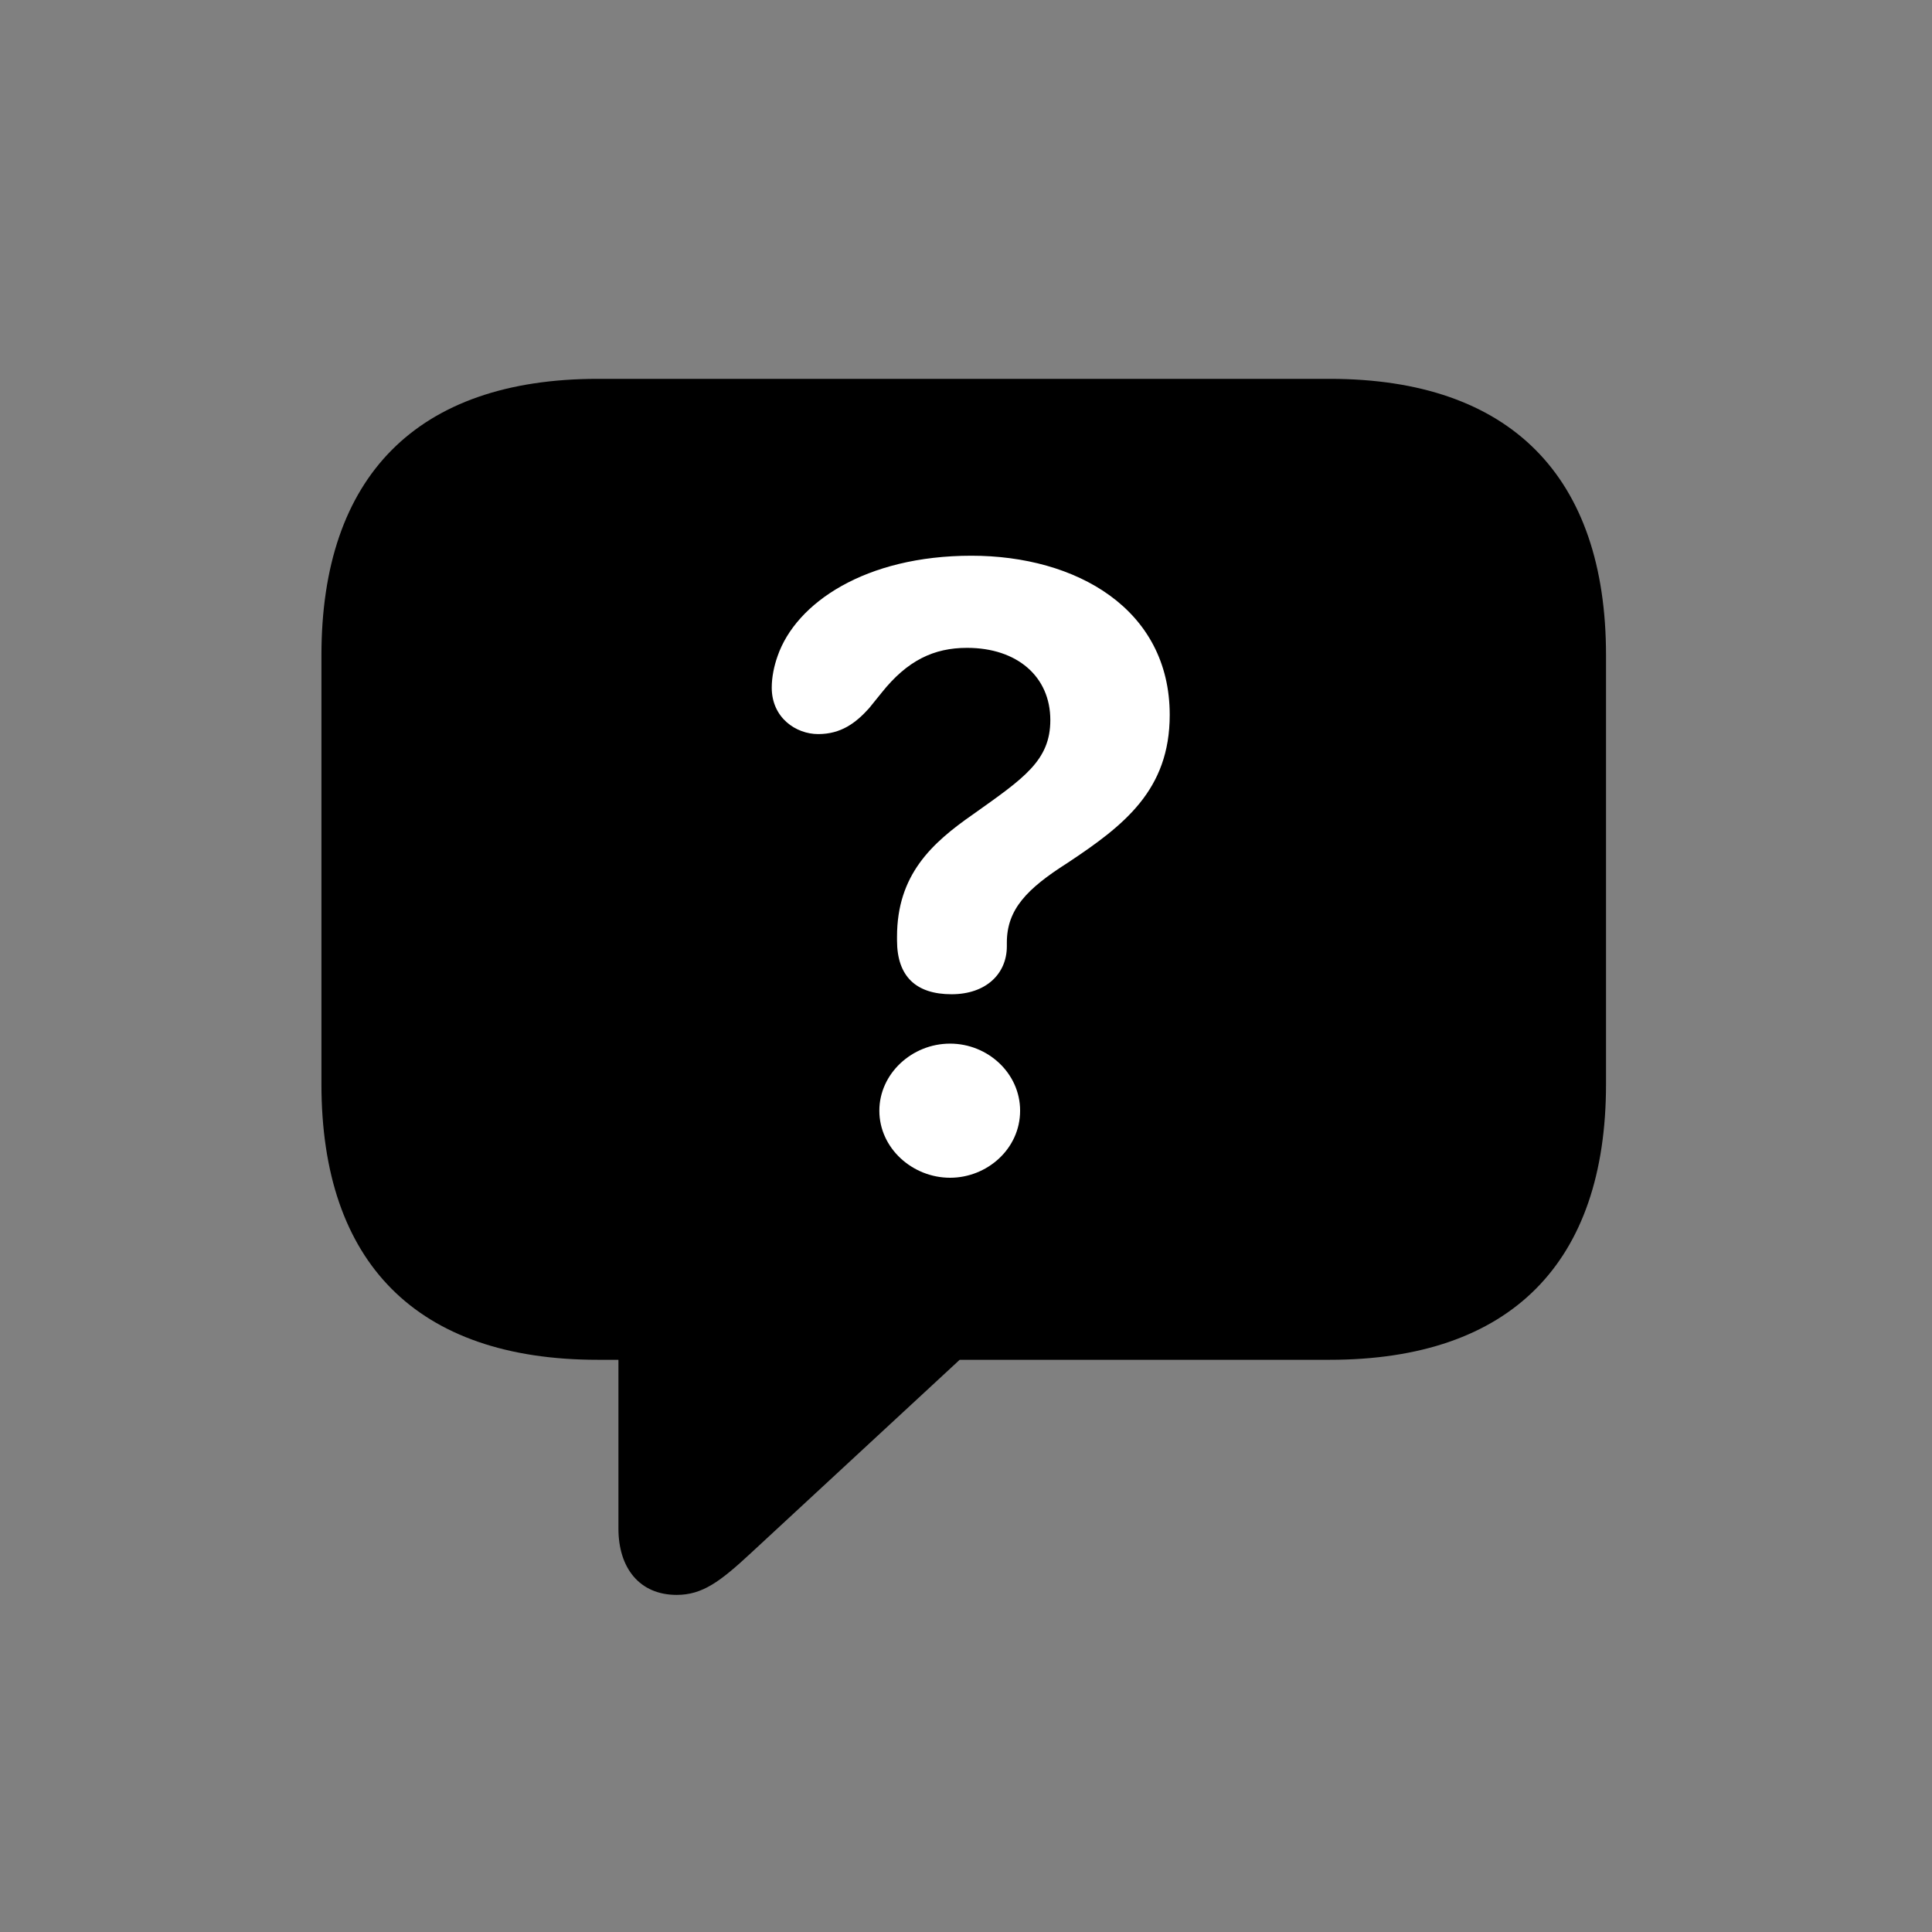
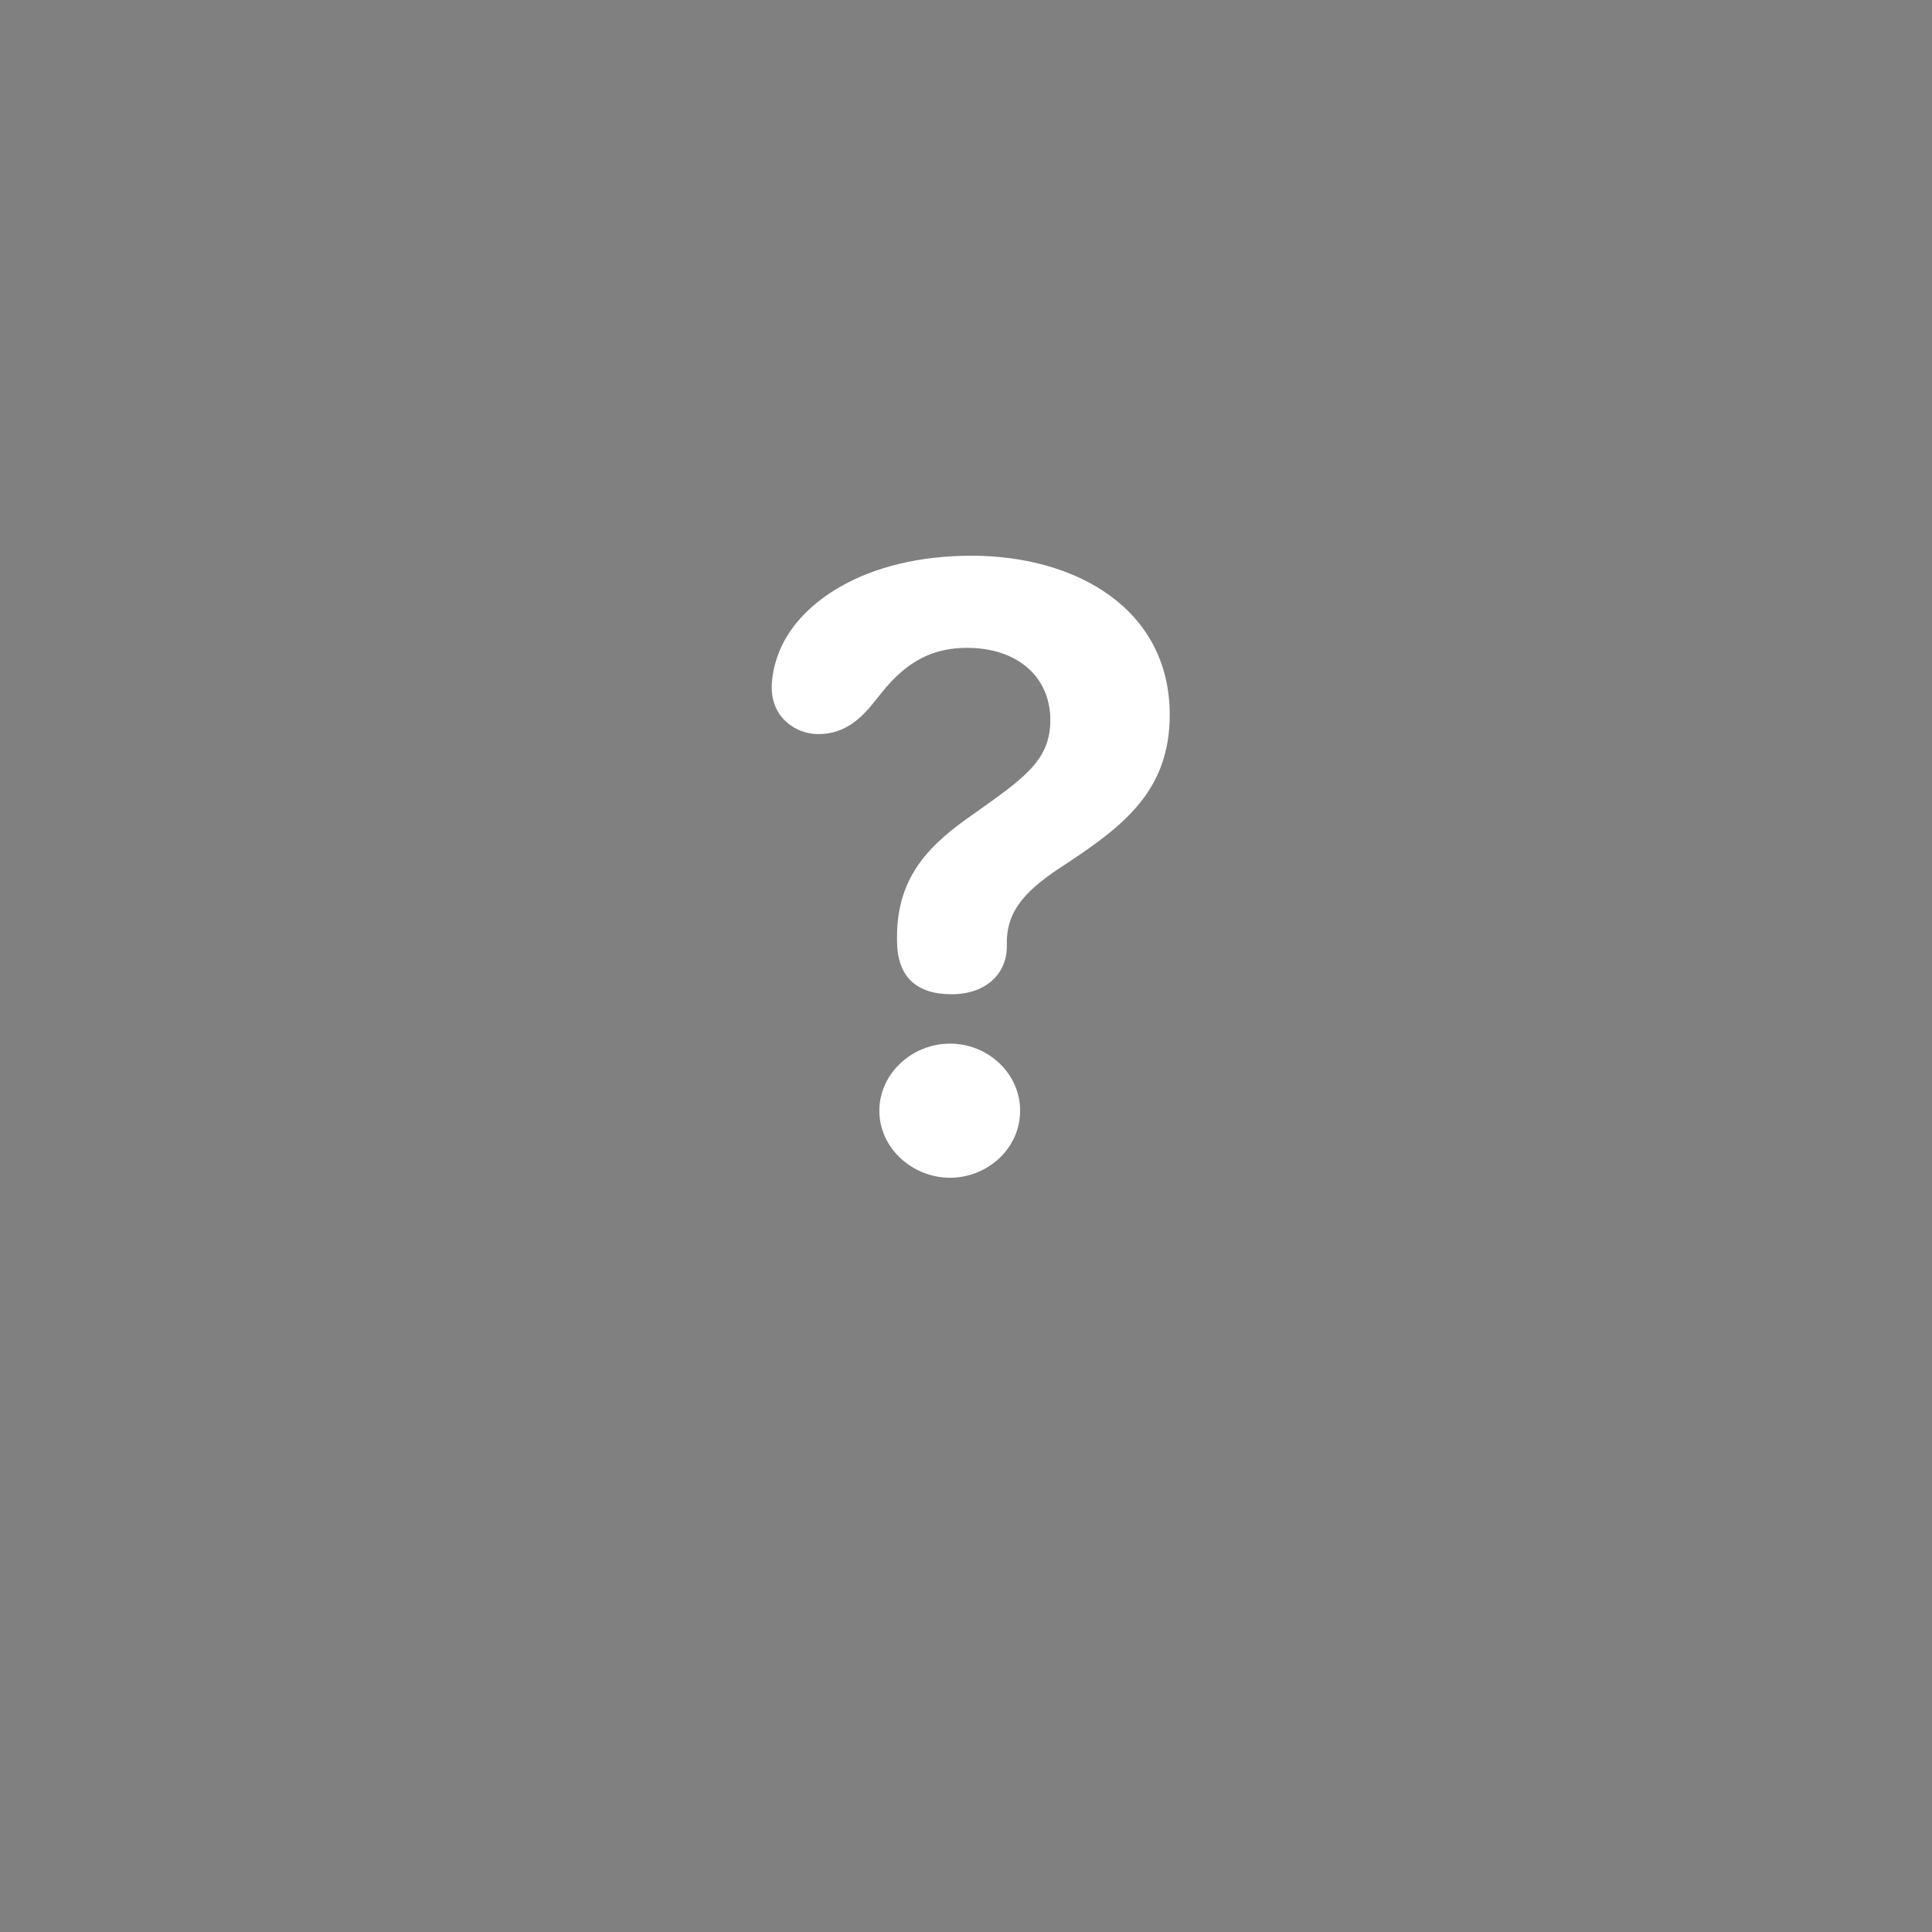
<svg xmlns="http://www.w3.org/2000/svg" width="128" height="128" viewBox="0 0 128 128">
  <rect x="0" y="0" width="128" height="128" fill="#808080" stroke="none" />
  <g id="Regular-S-copy">
-     <path id="Path" fill="#000000" stroke="none" d="M 44.831 105.666 C 46.54 105.666 47.712 104.787 49.762 102.883 L 63.581 90.09 L 88.093 90.09 C 100.104 90.09 106.403 83.645 106.403 71.828 L 106.403 43.41 C 106.403 31.594 100.104 25.1 88.093 25.1 L 39.606 25.1 C 27.594 25.1 21.296 31.594 21.296 43.41 L 21.296 71.828 C 21.296 83.645 27.594 90.09 39.606 90.09 L 40.973 90.09 L 40.973 101.271 C 40.973 103.908 42.389 105.666 44.831 105.666 Z" />
    <path id="path1" fill="#ffffff" stroke="none" d="M 63.044 65.871 C 60.7 65.871 59.43 64.699 59.43 62.307 C 59.43 62.258 59.43 62.111 59.43 62.062 C 59.43 57.961 61.725 55.861 64.46 53.957 C 67.829 51.564 69.587 50.393 69.587 47.707 C 69.587 44.826 67.389 42.922 64.069 42.922 C 61.872 42.922 60.114 43.752 58.405 45.9 L 57.575 46.926 C 56.696 47.902 55.719 48.635 54.206 48.635 C 52.741 48.635 51.13 47.561 51.13 45.559 C 51.13 44.875 51.276 44.143 51.52 43.459 C 52.741 39.943 57.331 36.818 64.362 36.818 C 71.296 36.818 77.497 40.334 77.497 47.365 C 77.497 52.346 74.469 54.689 70.71 57.18 C 68.024 58.889 66.706 60.256 66.706 62.453 C 66.706 62.502 66.706 62.6 66.706 62.697 C 66.706 64.504 65.339 65.871 63.044 65.871 Z M 62.946 78.029 C 60.456 78.029 58.259 76.076 58.259 73.586 C 58.259 71.145 60.407 69.143 62.946 69.143 C 65.436 69.143 67.585 71.096 67.585 73.586 C 67.585 76.125 65.387 78.029 62.946 78.029 Z" />
  </g>
</svg>